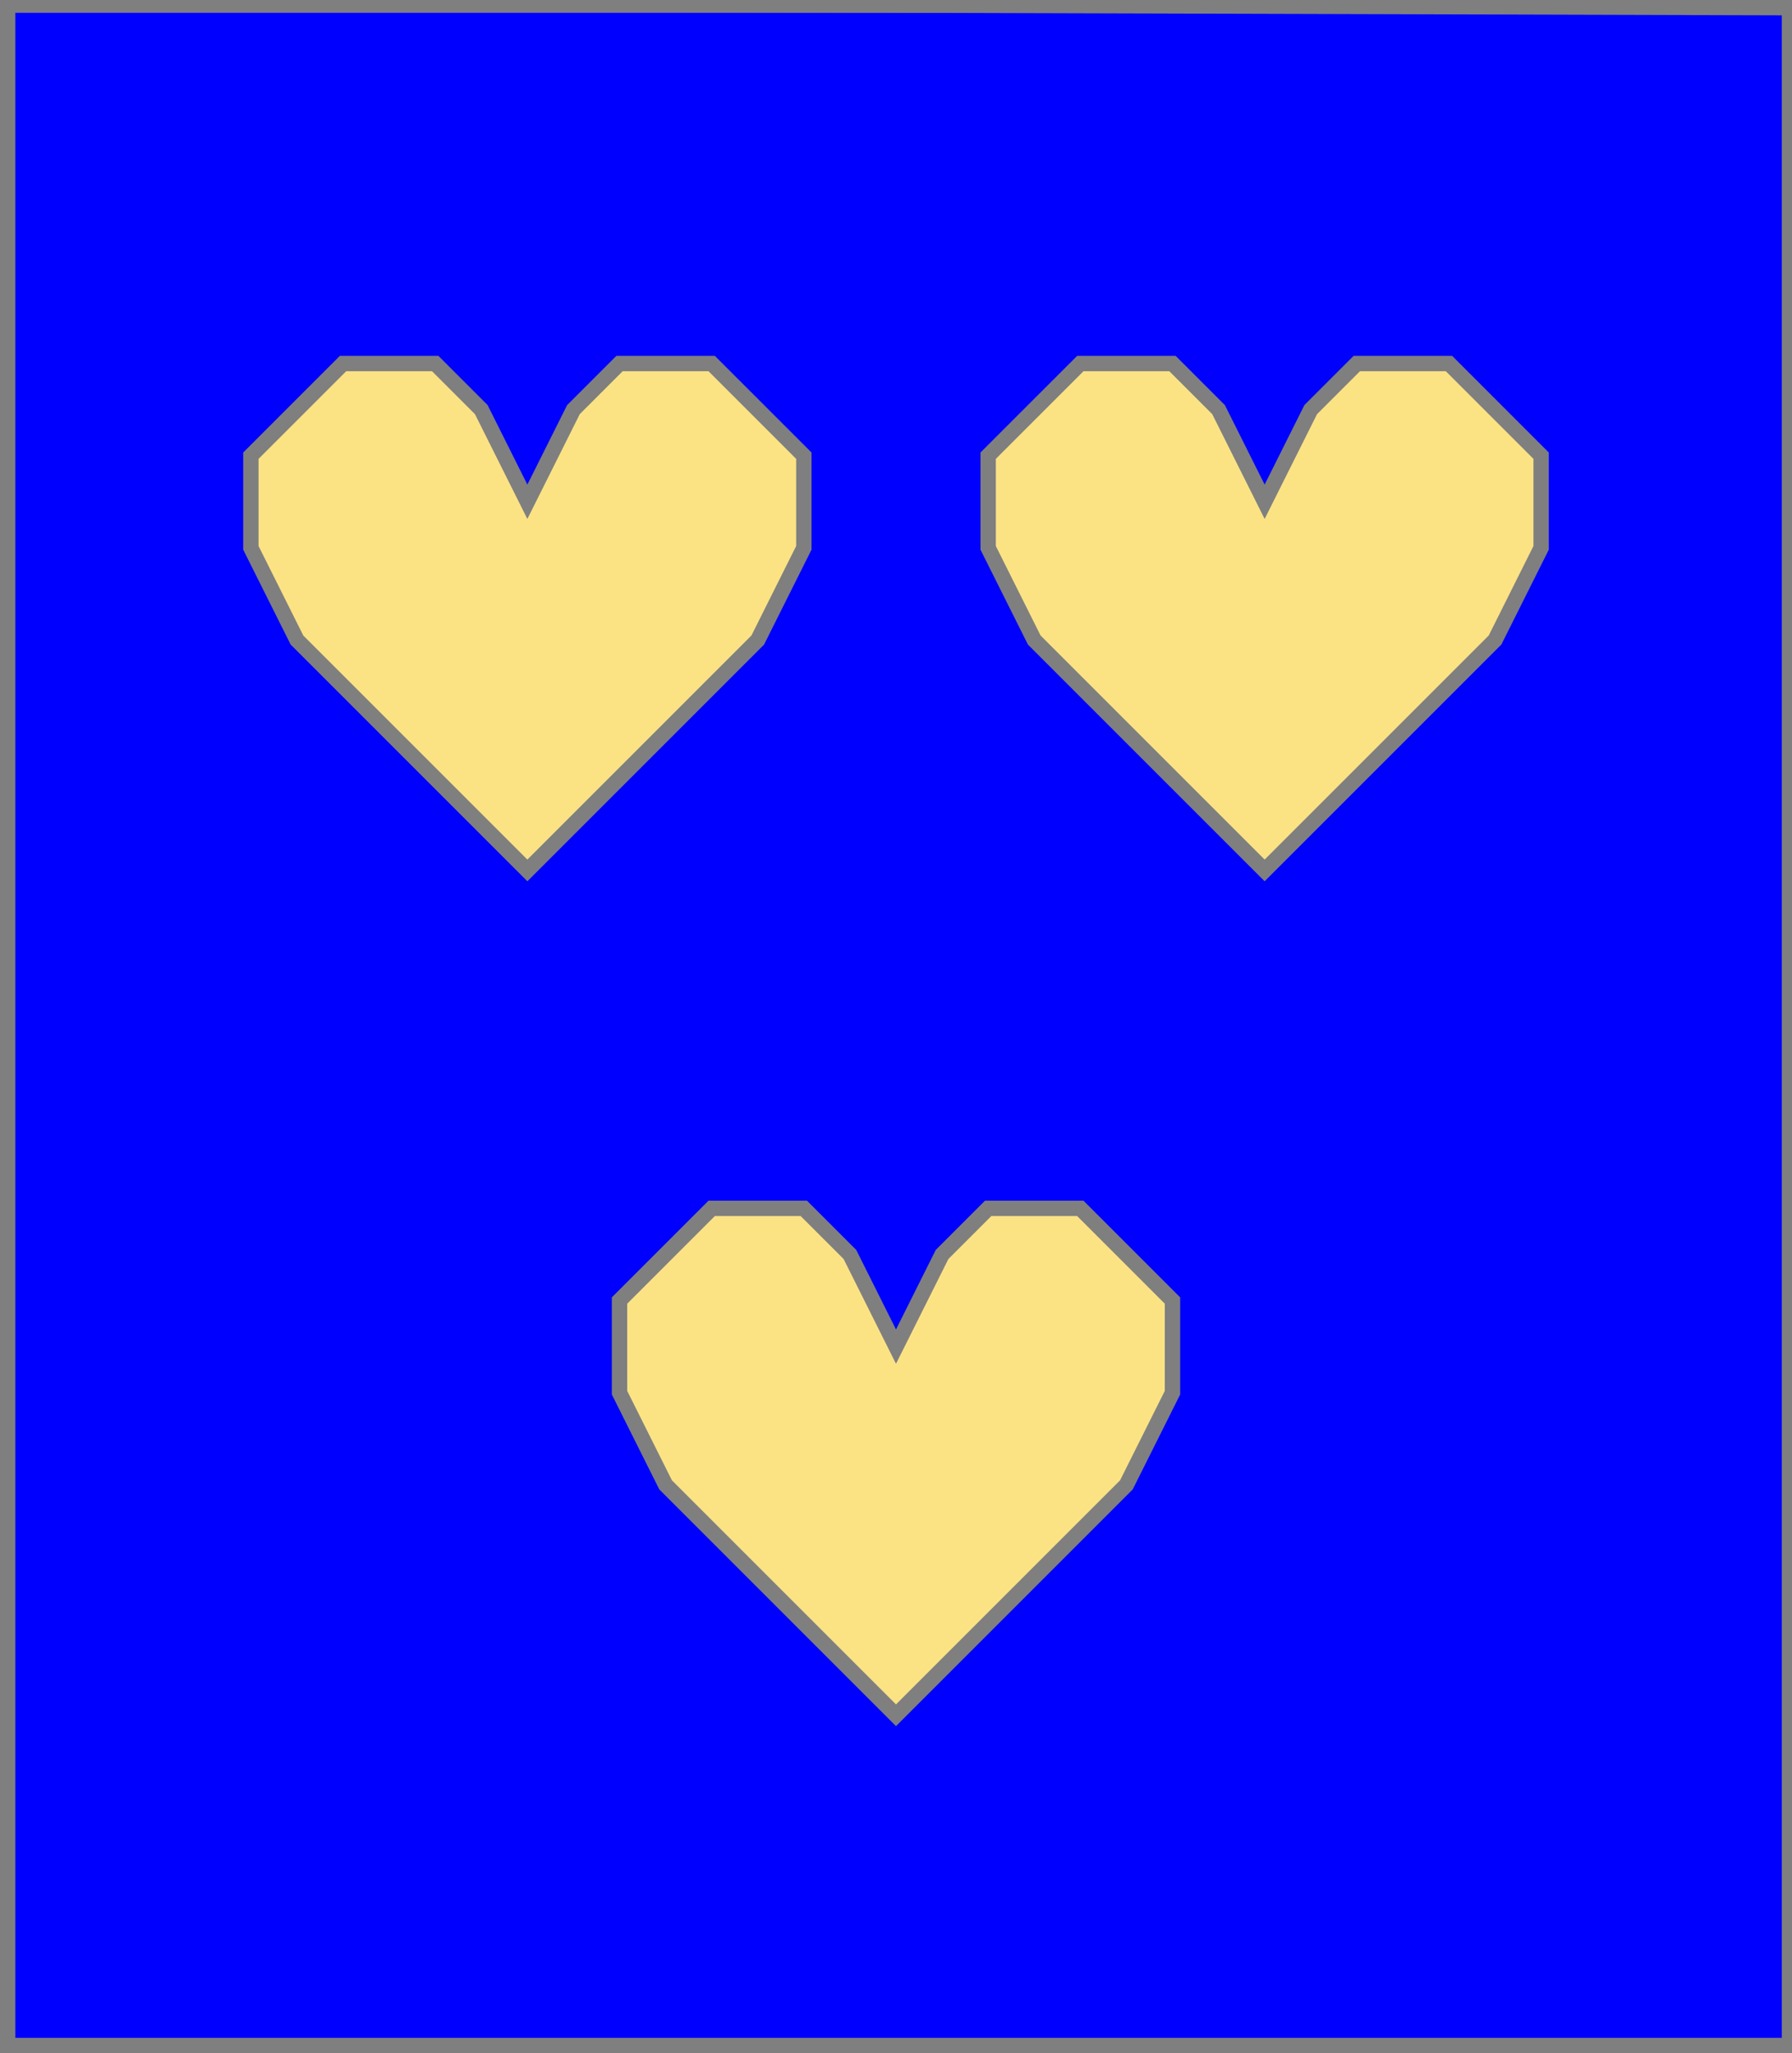
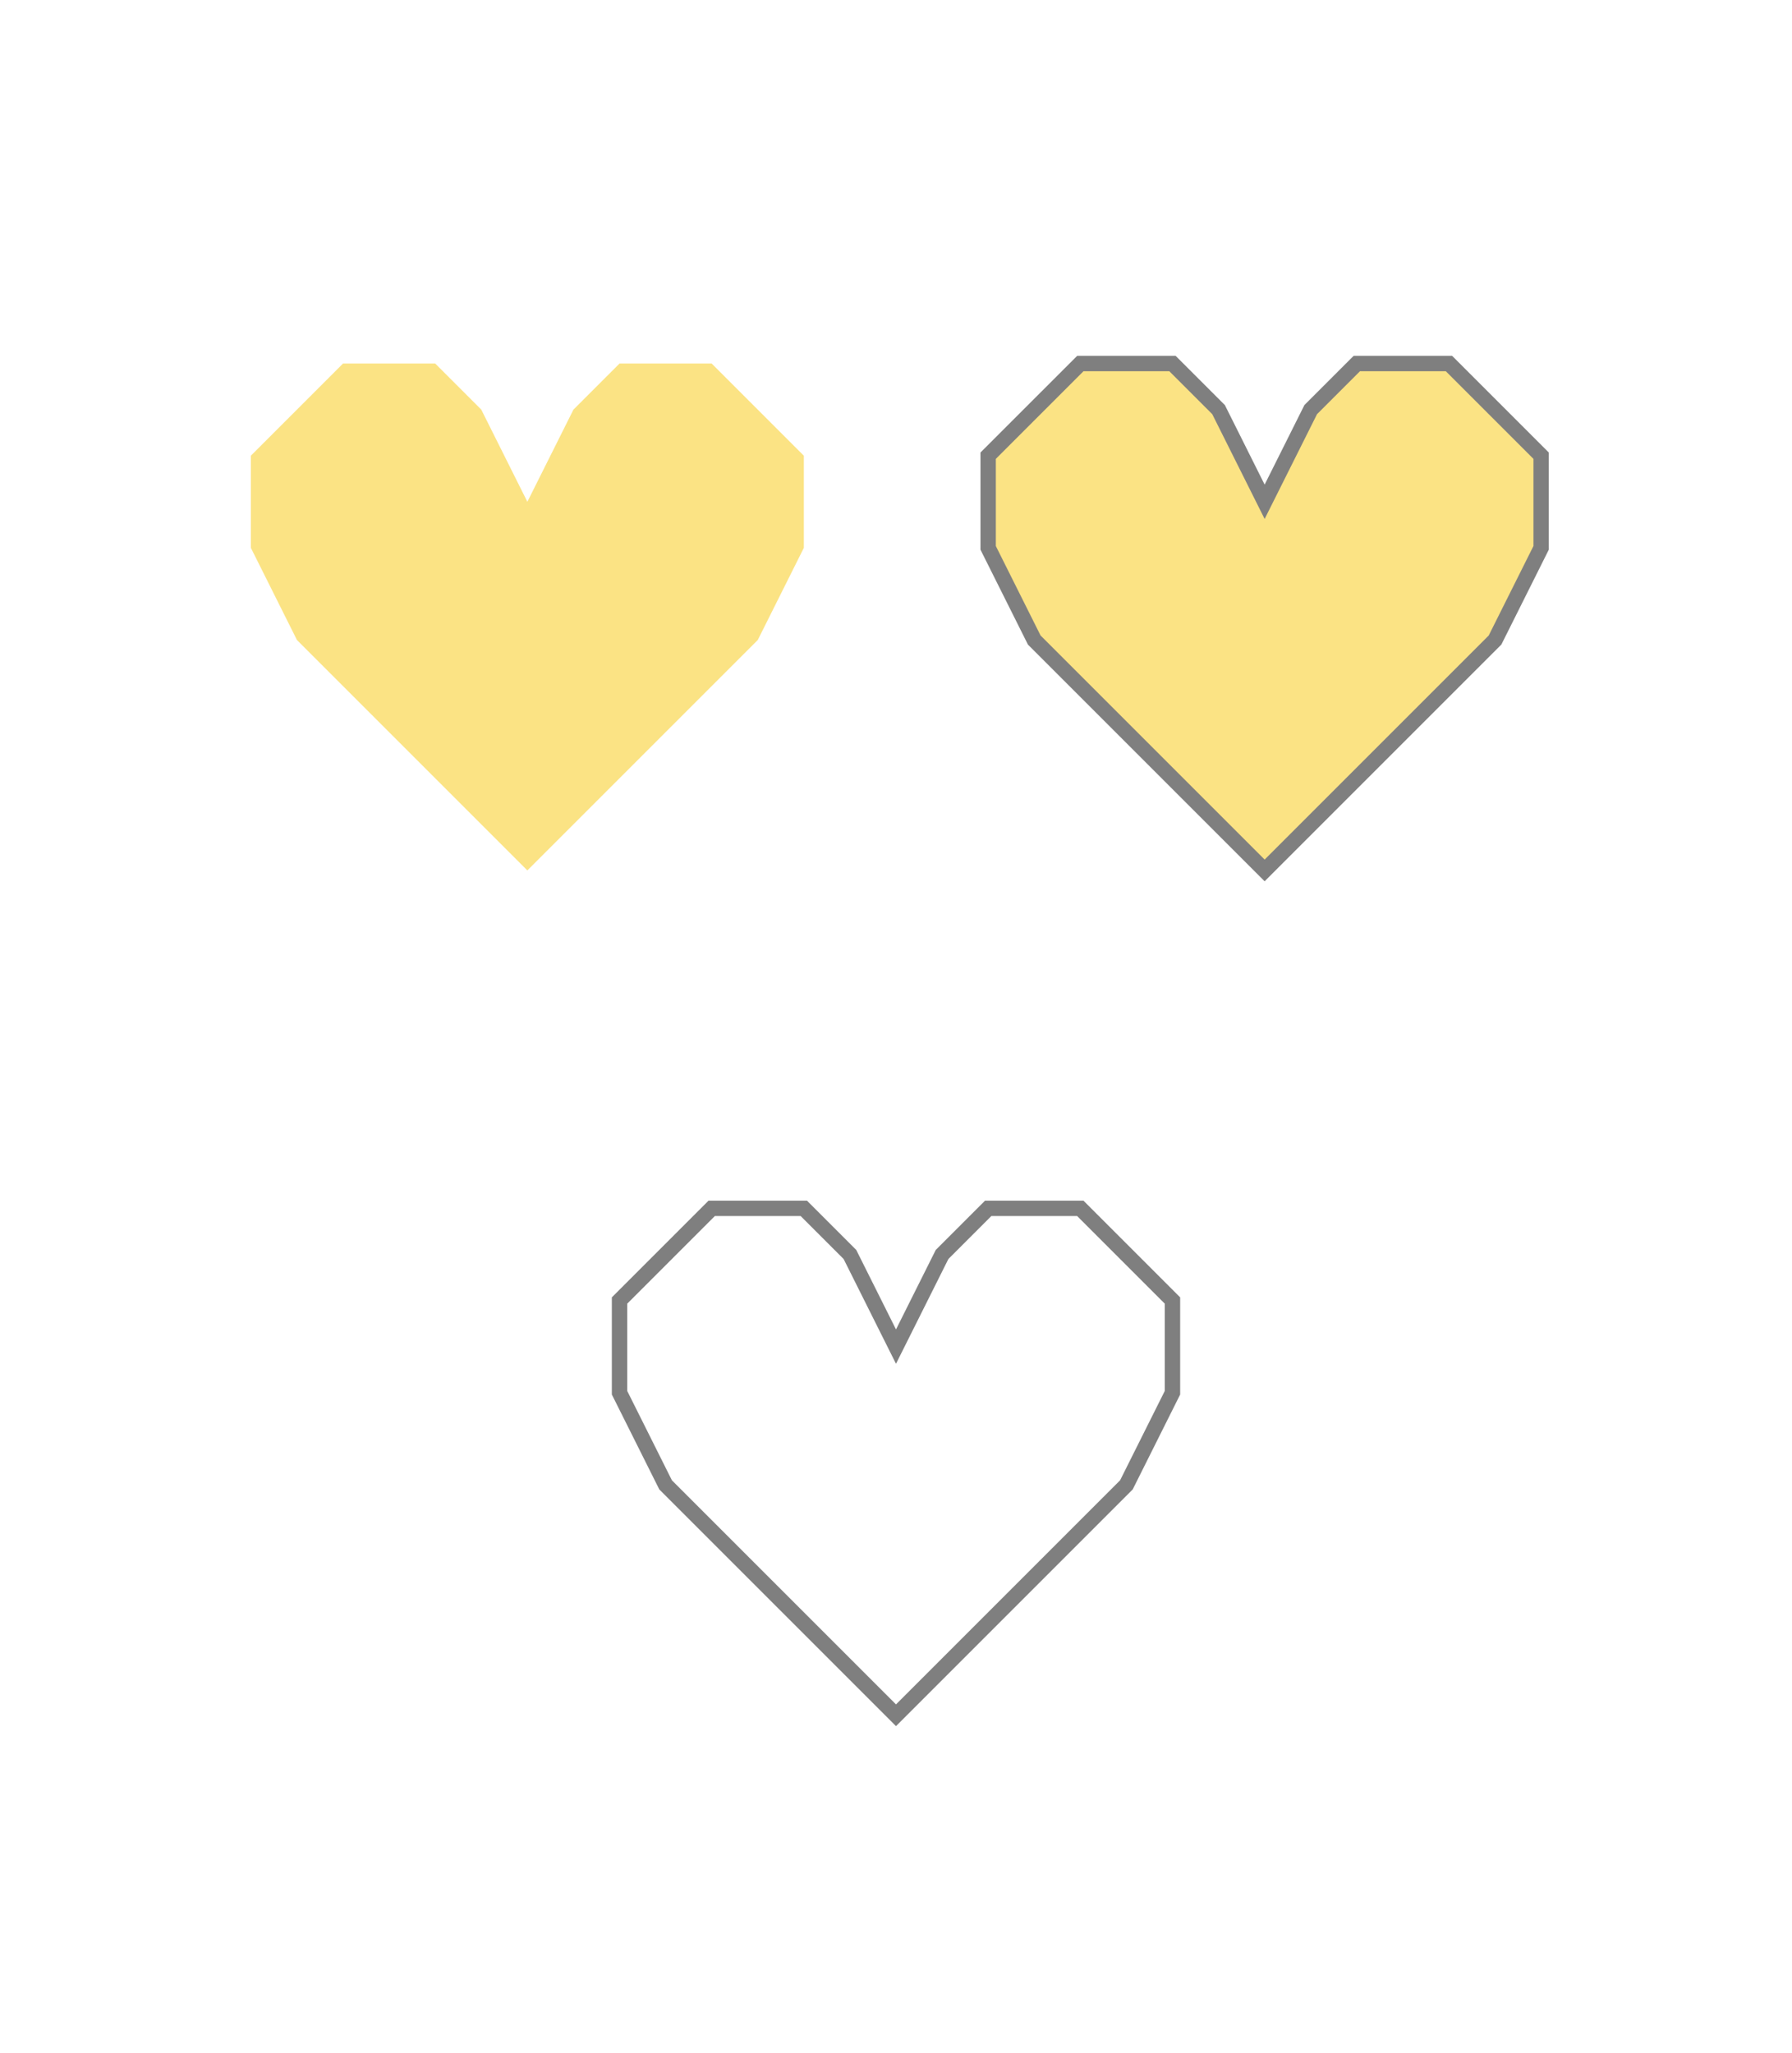
<svg xmlns="http://www.w3.org/2000/svg" width="350" height="401" xml:lang="fr">
  <g>
    <g>
-       <polygon points="1,401 350,400 350,1 1,1 " fill="#0000ff" />
-       <polygon points="1,401 350,400 350,1 1,1 " stroke="#7f7f7f" stroke-width="3" fill-opacity="0.0" />
-     </g>
+       </g>
    <g>
      <g>
        <polygon points="103,98 112,80 121,71 139,71 157,89 157,107 148,125 103,170 58,125 49,107 49,89 67,71 85,71 94,80 " fill="#fbe384" />
-         <polygon points="103,98 112,80 121,71 139,71 157,89 157,107 148,125 103,170 58,125 49,107 49,89 67,71 85,71 94,80 " stroke="#7f7f7f" stroke-width="3" fill-opacity="0.0" />
      </g>
      <g>
        <polygon points="247,98 256,80 265,71 283,71 301,89 301,107 292,125 247,170 202,125 193,107 193,89 211,71 229,71 238,80 " fill="#fbe384" />
        <polygon points="247,98 256,80 265,71 283,71 301,89 301,107 292,125 247,170 202,125 193,107 193,89 211,71 229,71 238,80 " stroke="#7f7f7f" stroke-width="3" fill-opacity="0.0" />
      </g>
      <g>
-         <polygon points="175,263 184,245 193,236 211,236 229,254 229,272 220,290 175,335 130,290 121,272 121,254 139,236 157,236 166,245 " fill="#fbe384" />
        <polygon points="175,263 184,245 193,236 211,236 229,254 229,272 220,290 175,335 130,290 121,272 121,254 139,236 157,236 166,245 " stroke="#7f7f7f" stroke-width="3" fill-opacity="0.0" />
      </g>
    </g>
  </g>
-   <polygon points="1,0 350,1 350,400 1,400 " stroke="#7f7f7f" stroke-width="4" fill-opacity="0.0" />
</svg>